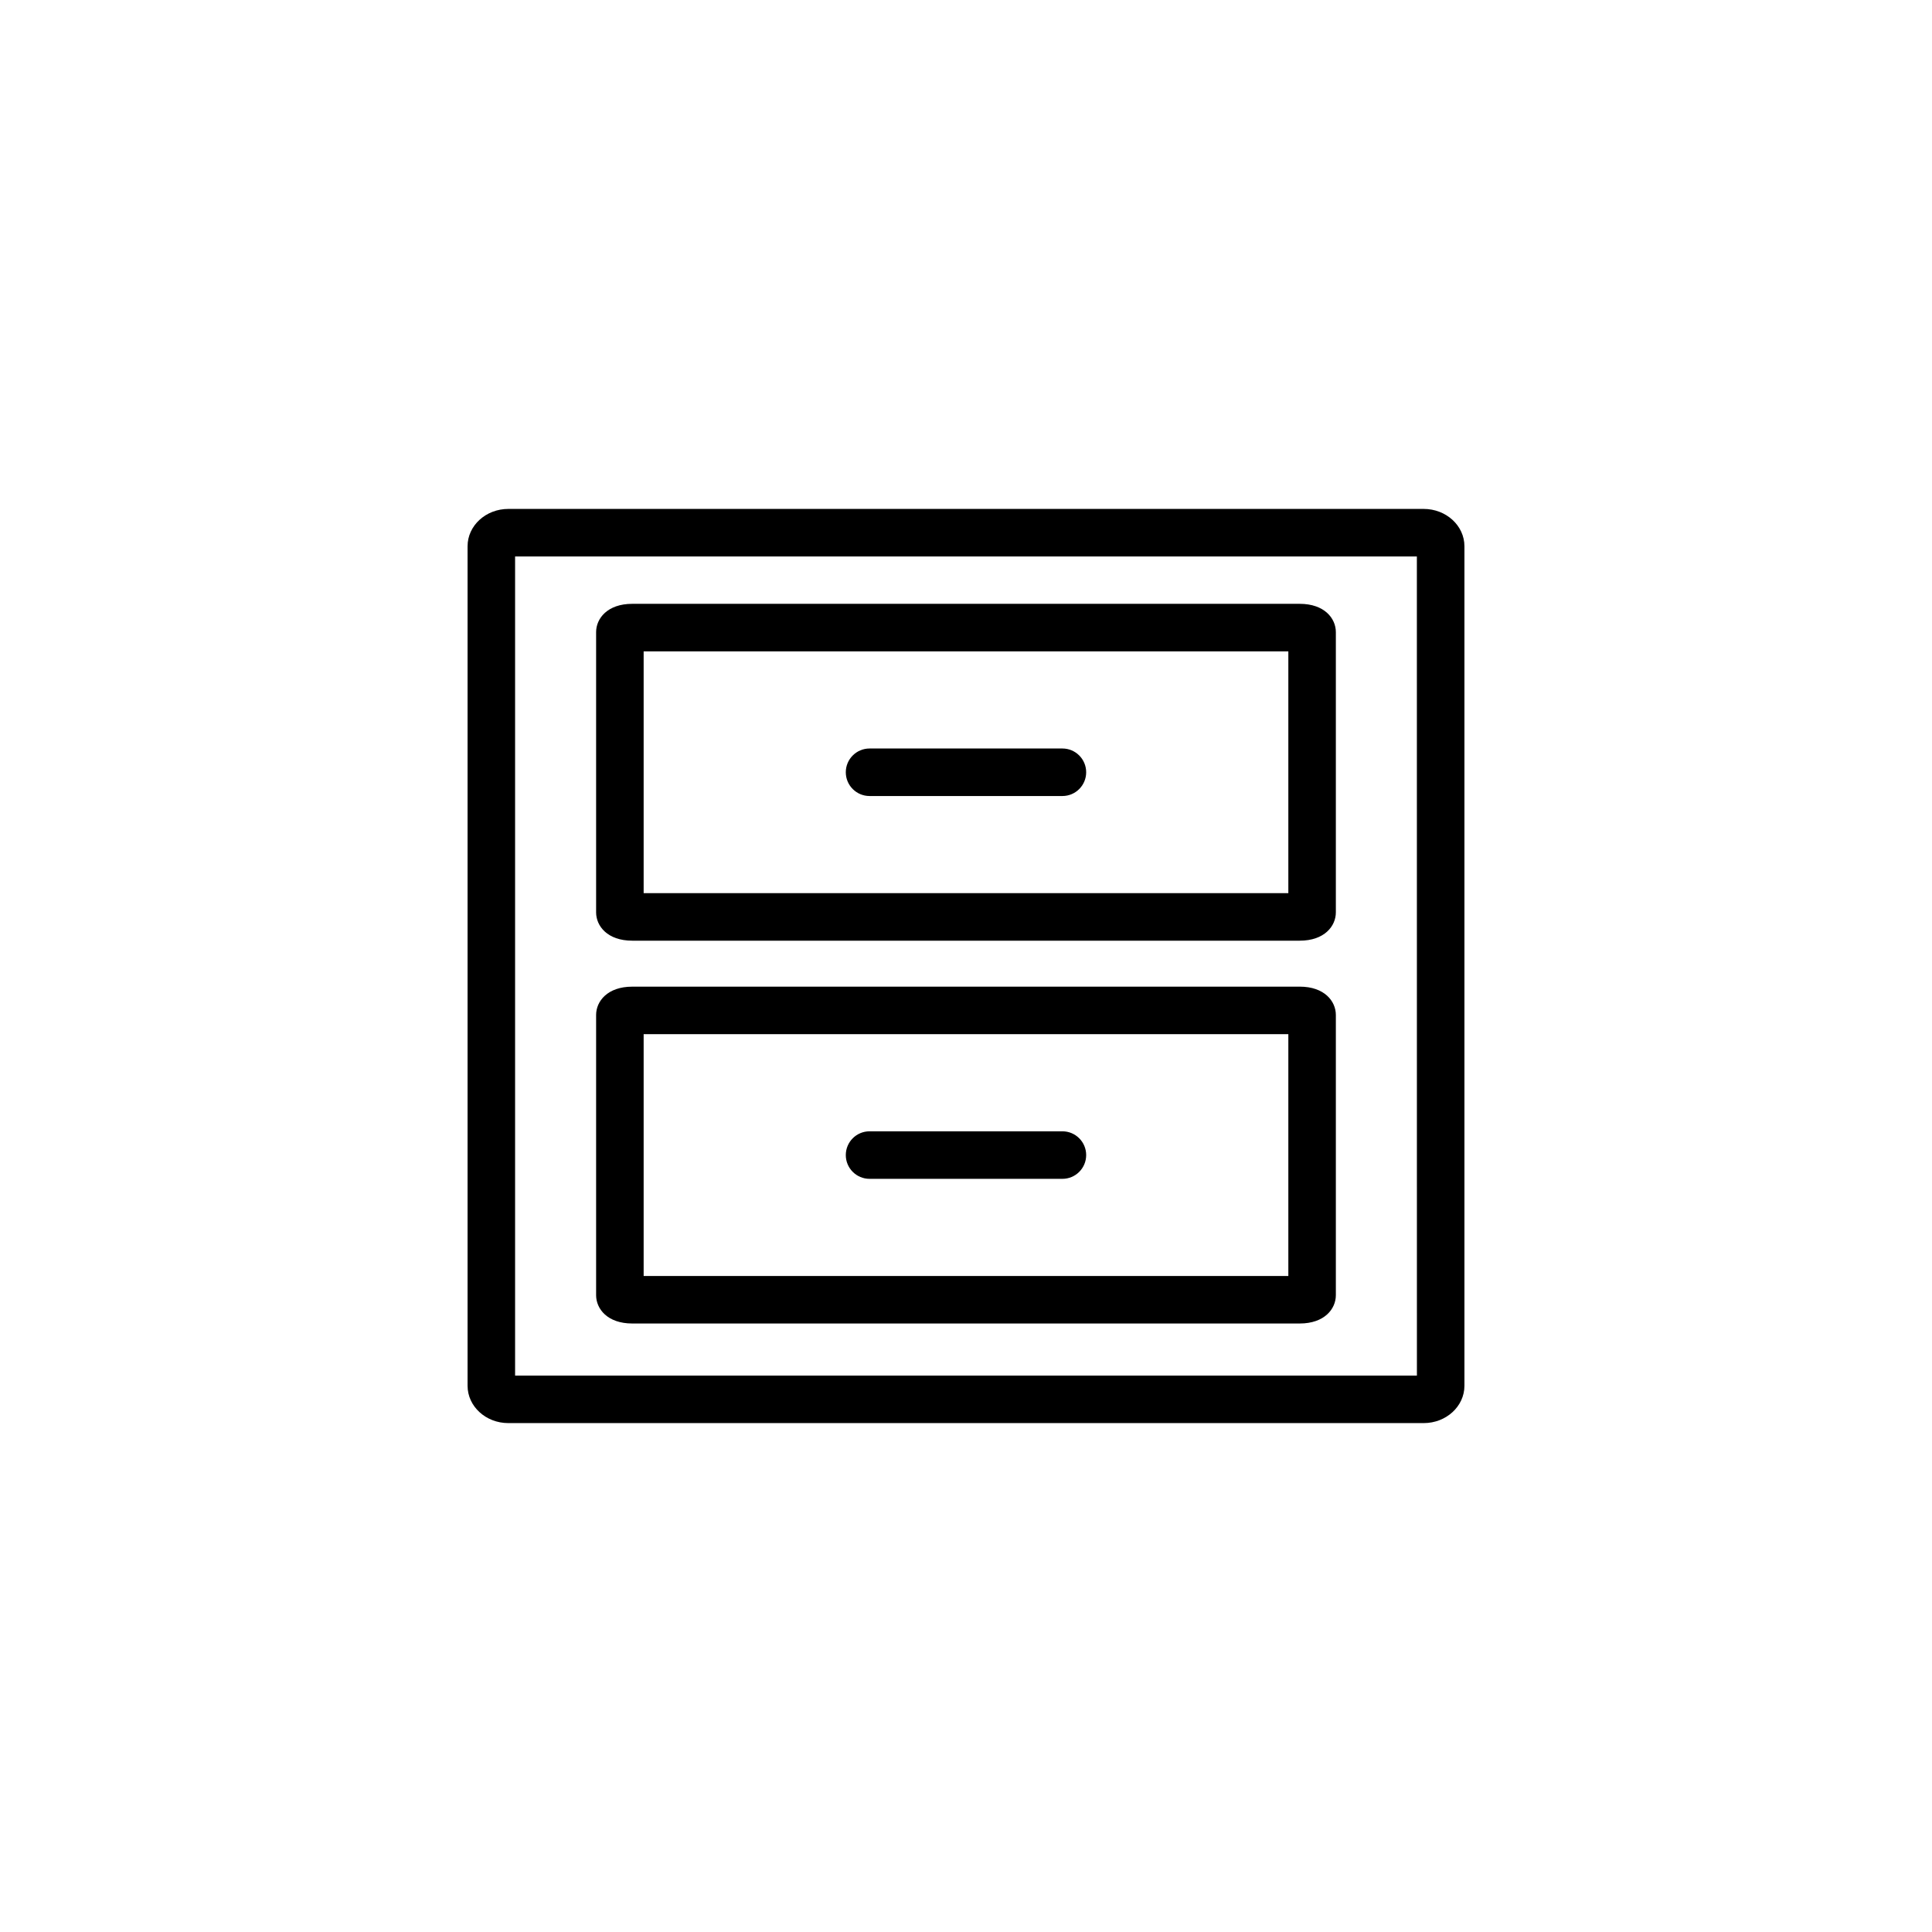
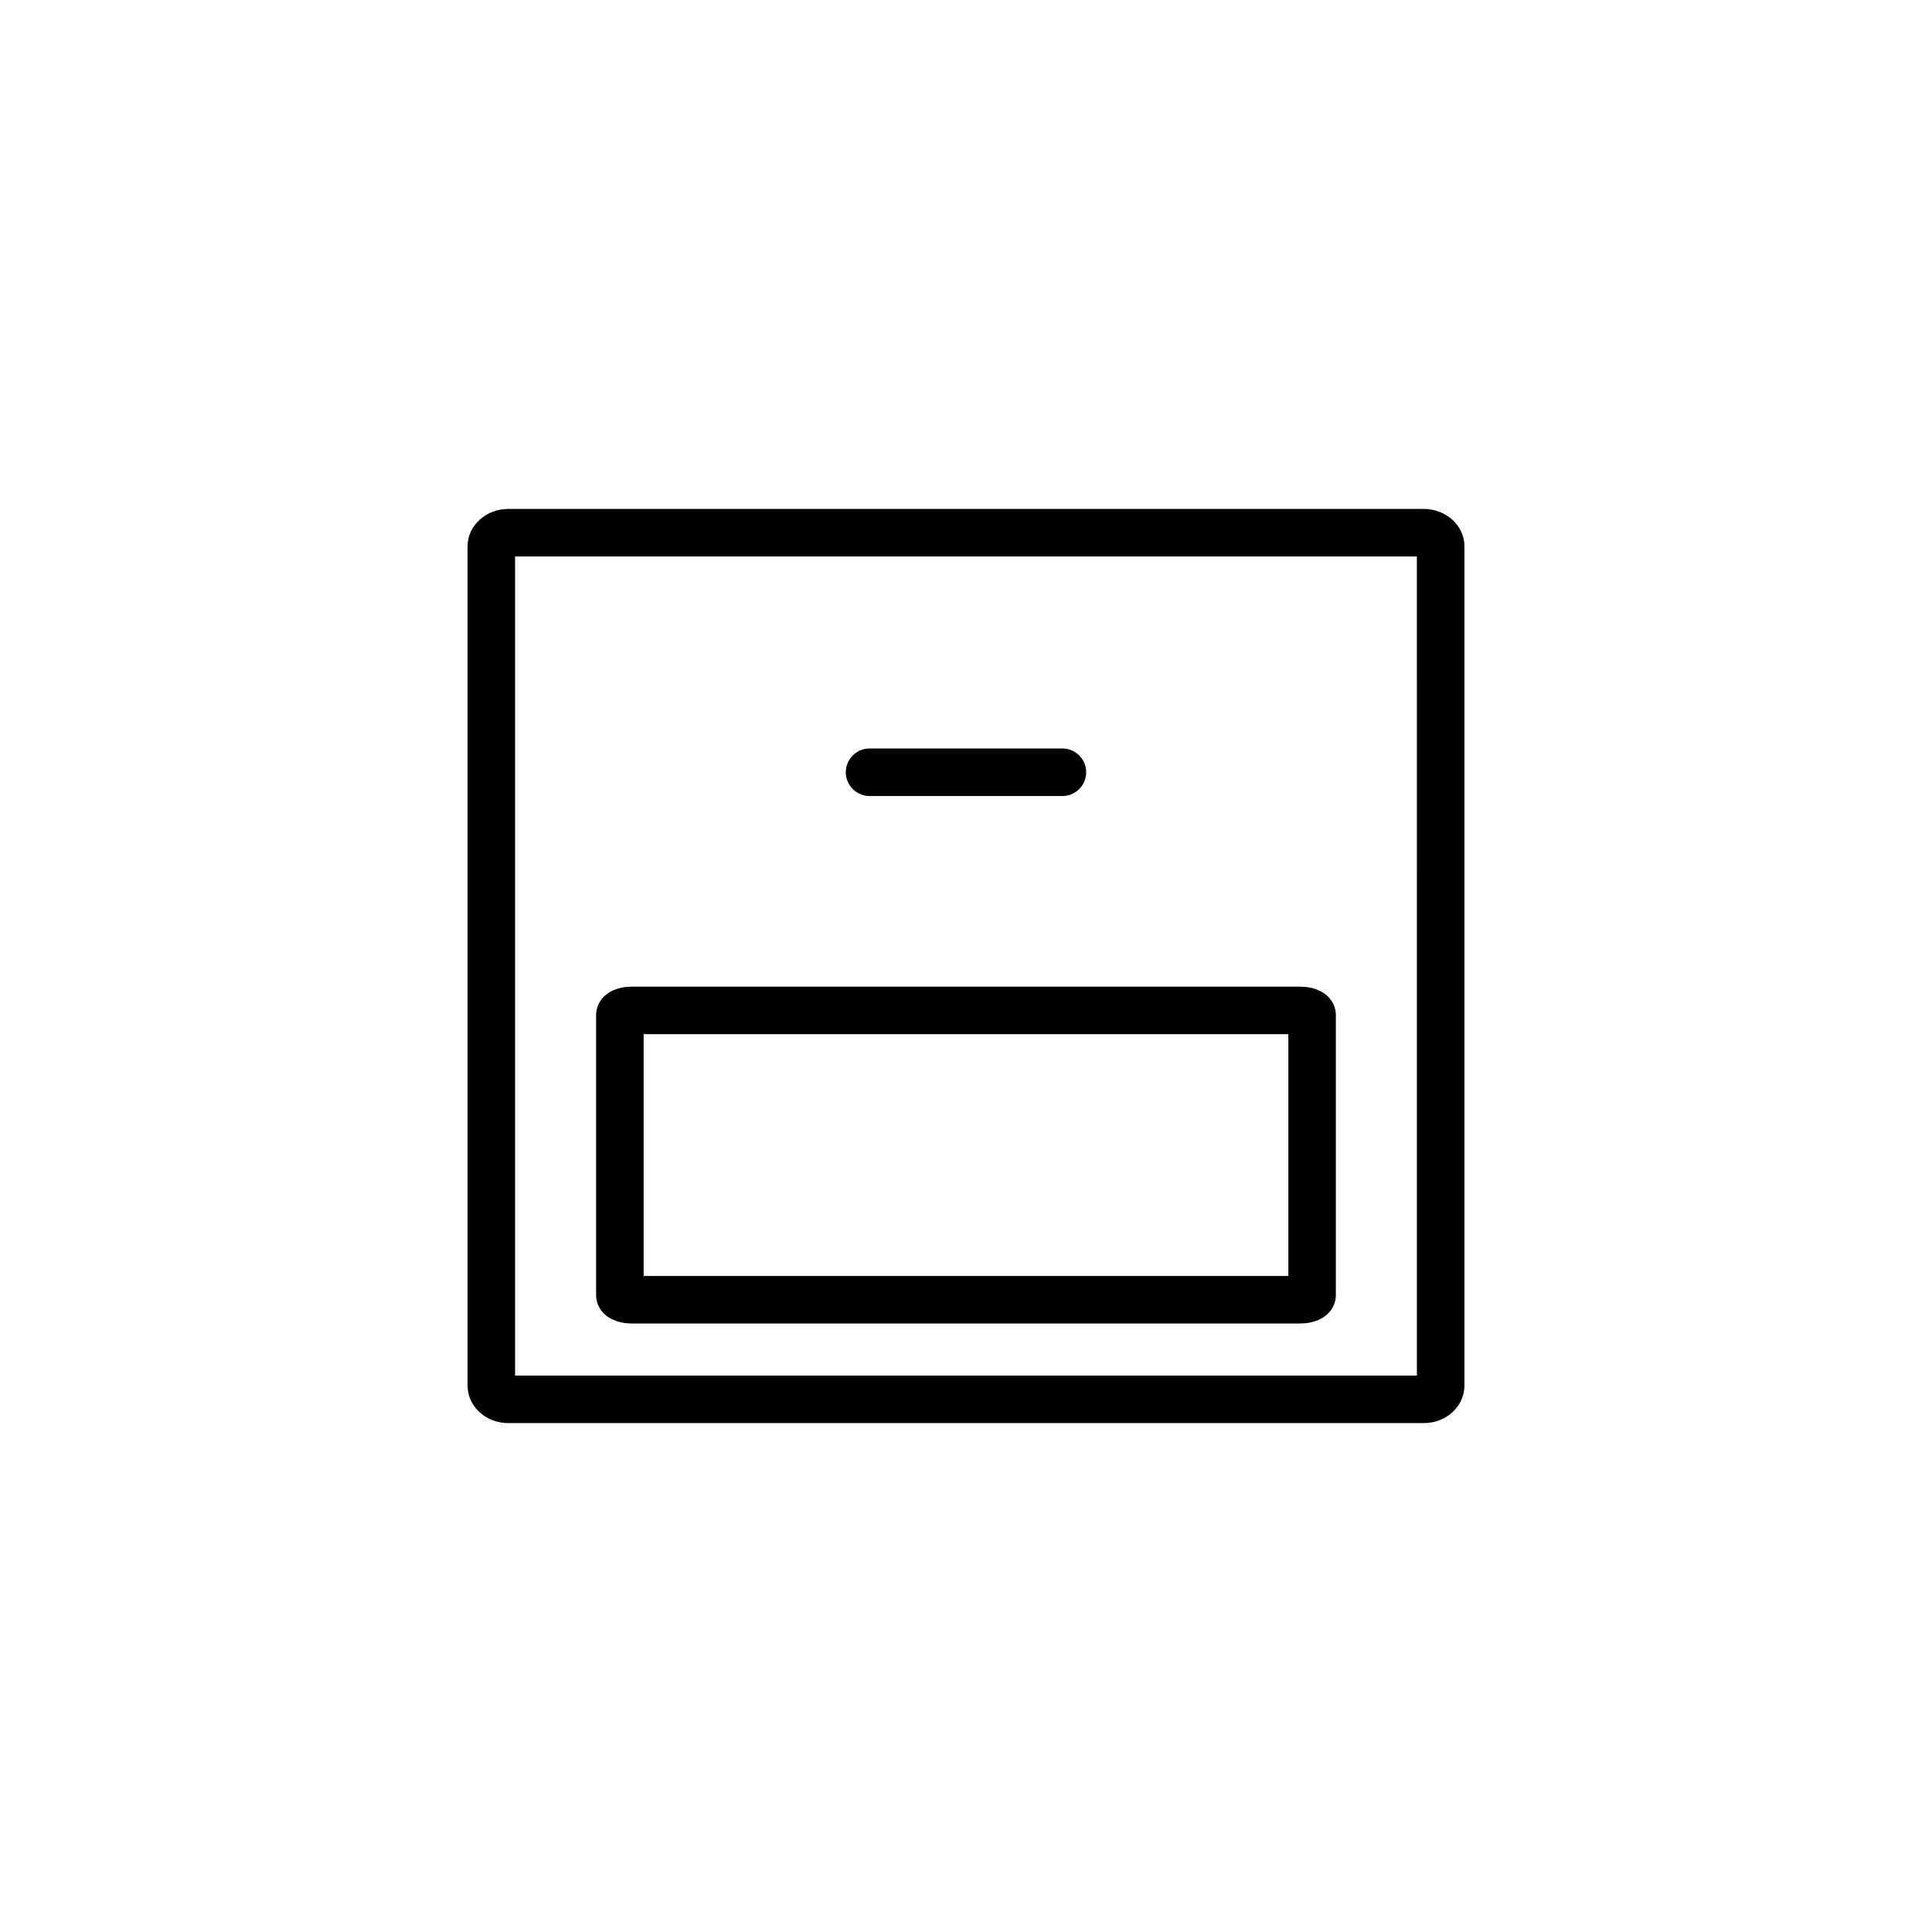
<svg xmlns="http://www.w3.org/2000/svg" fill="#000000" width="800px" height="800px" version="1.1" viewBox="144 144 512 512">
  <g>
    <path d="m521.3 278.87h-242.6c-5.949 0-10.789 4.434-10.789 9.887v222.49c0 5.453 4.84 9.887 10.789 9.887h242.6c5.949 0 10.789-4.434 10.789-9.887v-222.49c0-5.453-4.84-9.887-10.789-9.887zm-1.805 229.67h-238.99v-217.07h238.98z" />
-     <path d="m311.55 393.29h176.89c6.578 0 9.574-3.887 9.574-7.496v-74.277c0-3.609-2.996-7.496-9.574-7.496h-176.89c-6.578 0-9.574 3.887-9.574 7.496v74.277c0 3.609 2.996 7.496 9.574 7.496zm3.023-76.672h170.85v64.078h-170.85z" />
    <path d="m311.55 494.74h176.89c6.578 0 9.574-3.887 9.574-7.496v-74.277c0-3.609-2.996-7.496-9.574-7.496l-176.89 0.004c-6.578 0-9.574 3.887-9.574 7.496v74.277c0 3.609 2.996 7.492 9.574 7.492zm3.023-76.672h170.85v64.078h-170.85z" />
    <path d="m425.55 342.36h-51.109c-3.477 0-6.297 2.82-6.297 6.297s2.82 6.297 6.297 6.297h51.109c3.477 0 6.297-2.82 6.297-6.297s-2.82-6.297-6.297-6.297z" />
-     <path d="m425.55 443.81h-51.109c-3.477 0-6.297 2.82-6.297 6.297s2.82 6.297 6.297 6.297h51.109c3.477 0 6.297-2.82 6.297-6.297s-2.82-6.297-6.297-6.297z" />
  </g>
</svg>